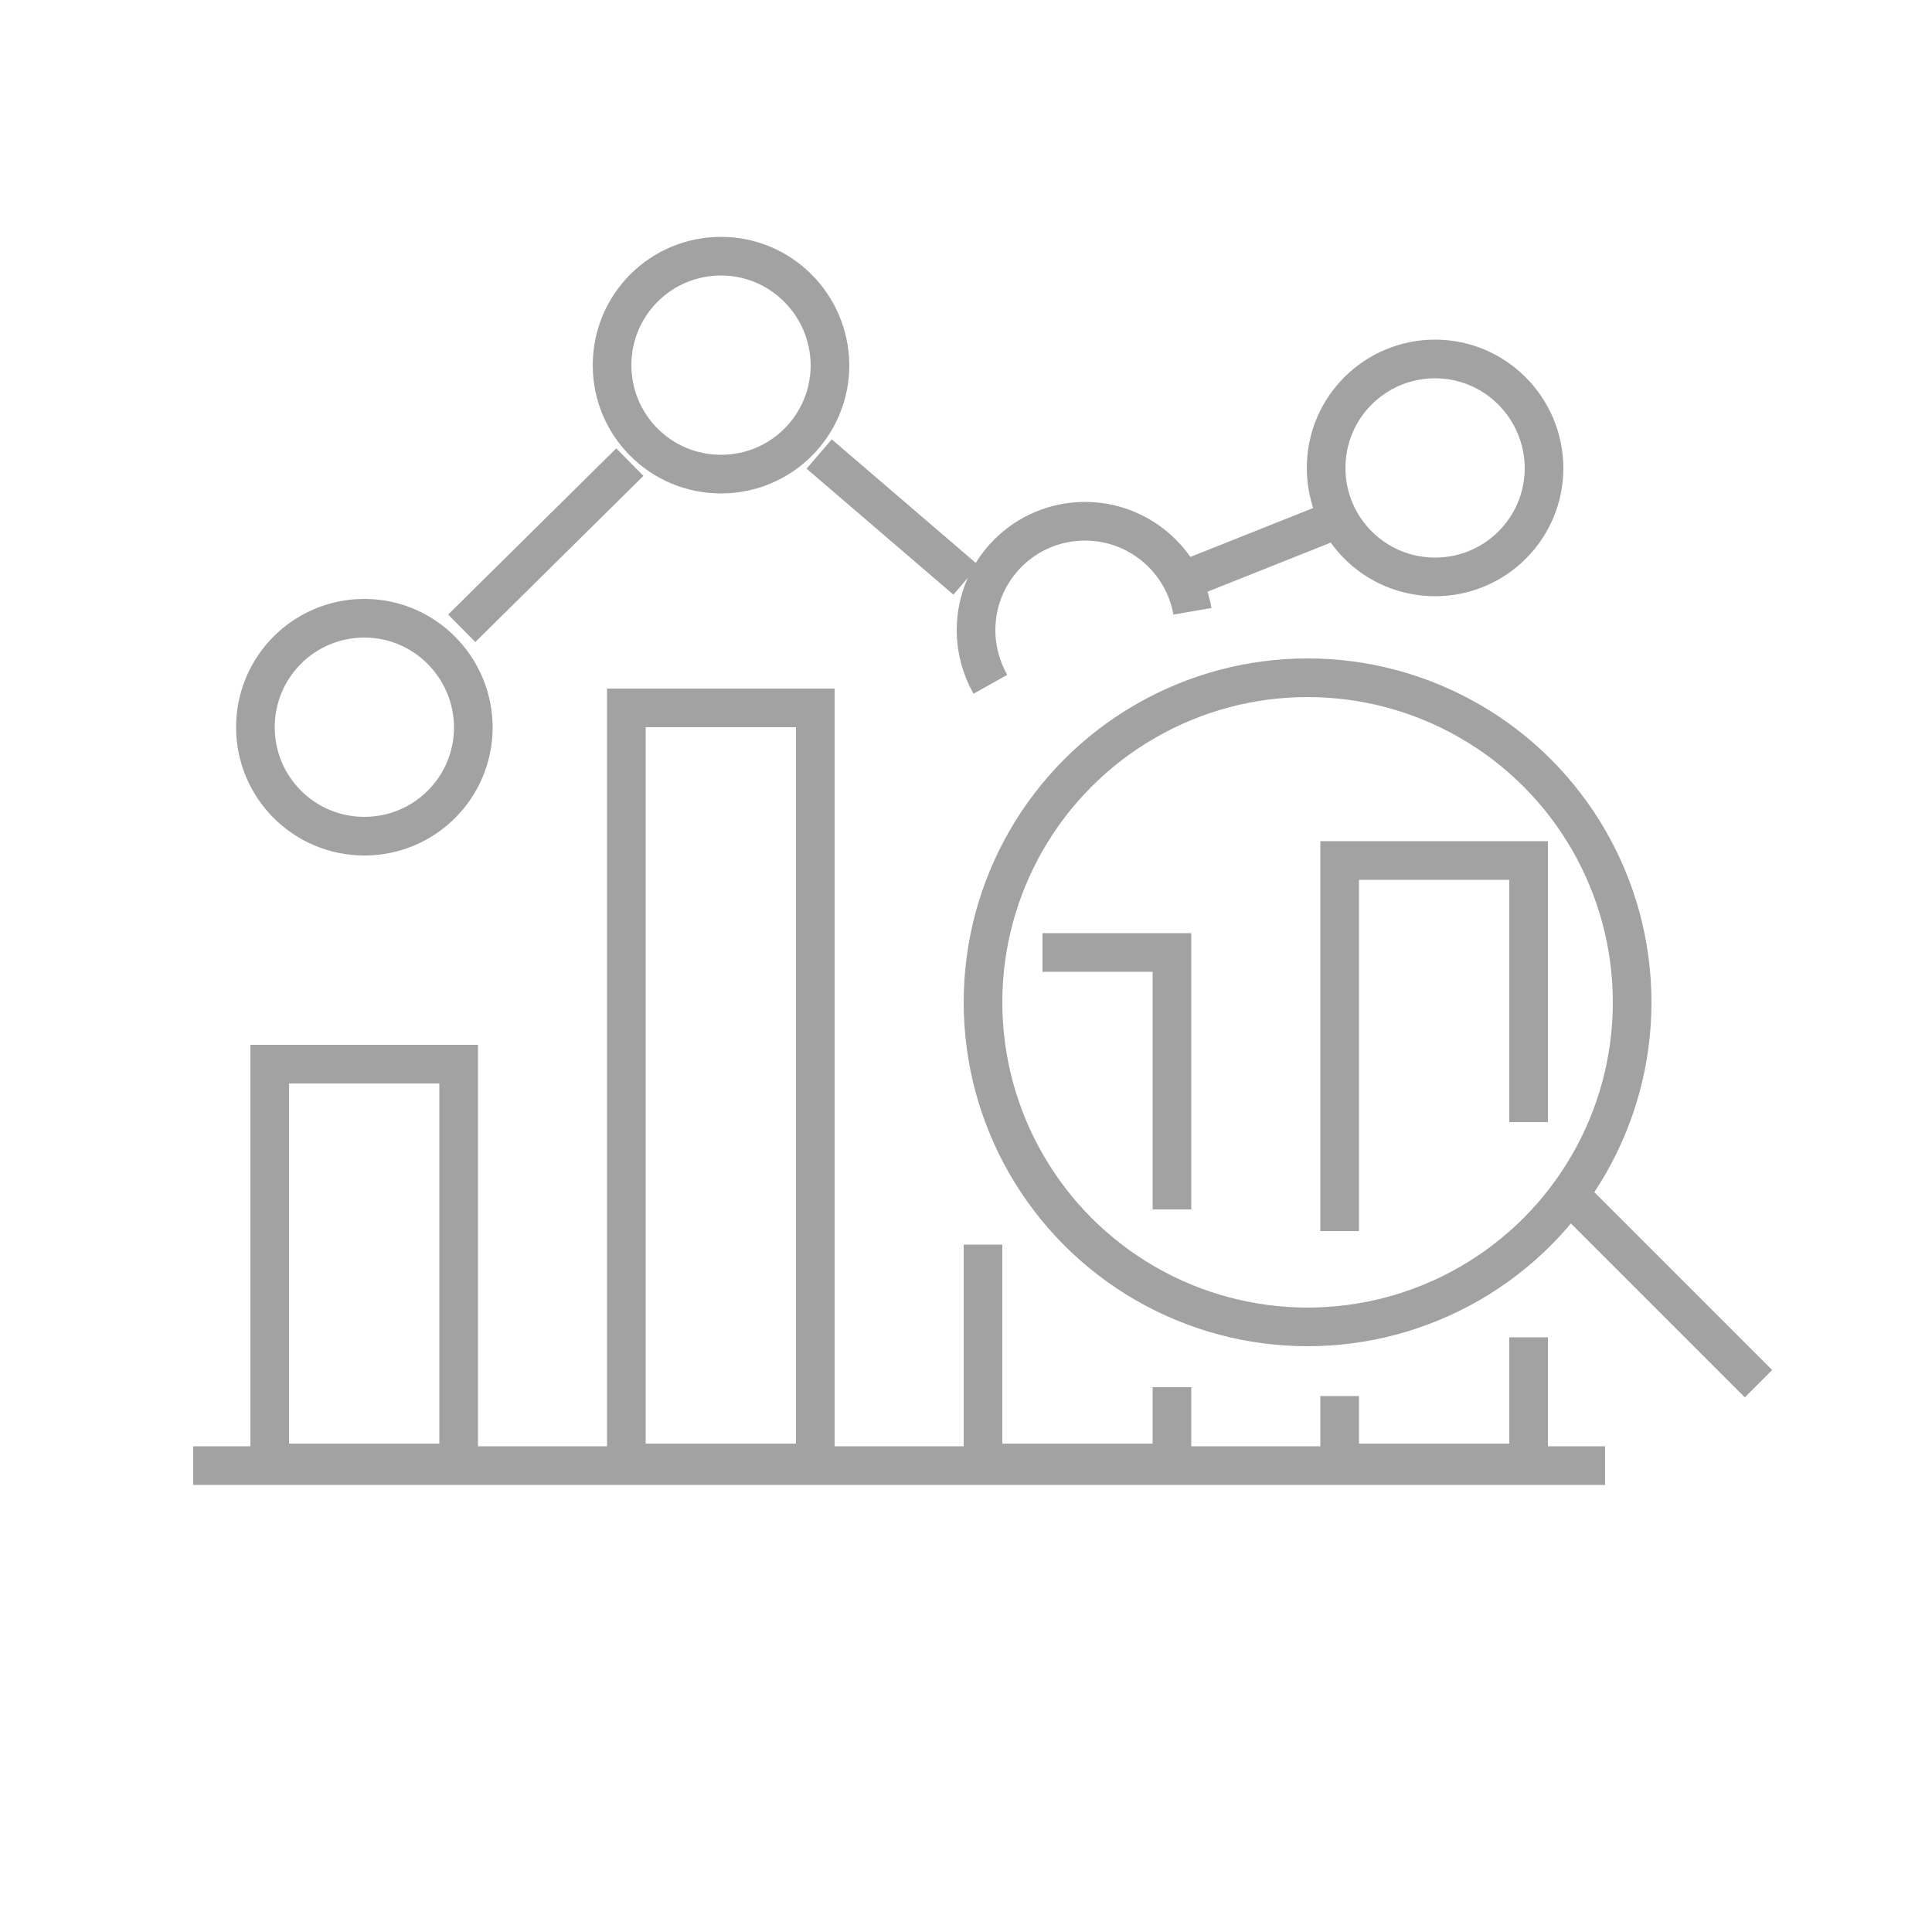
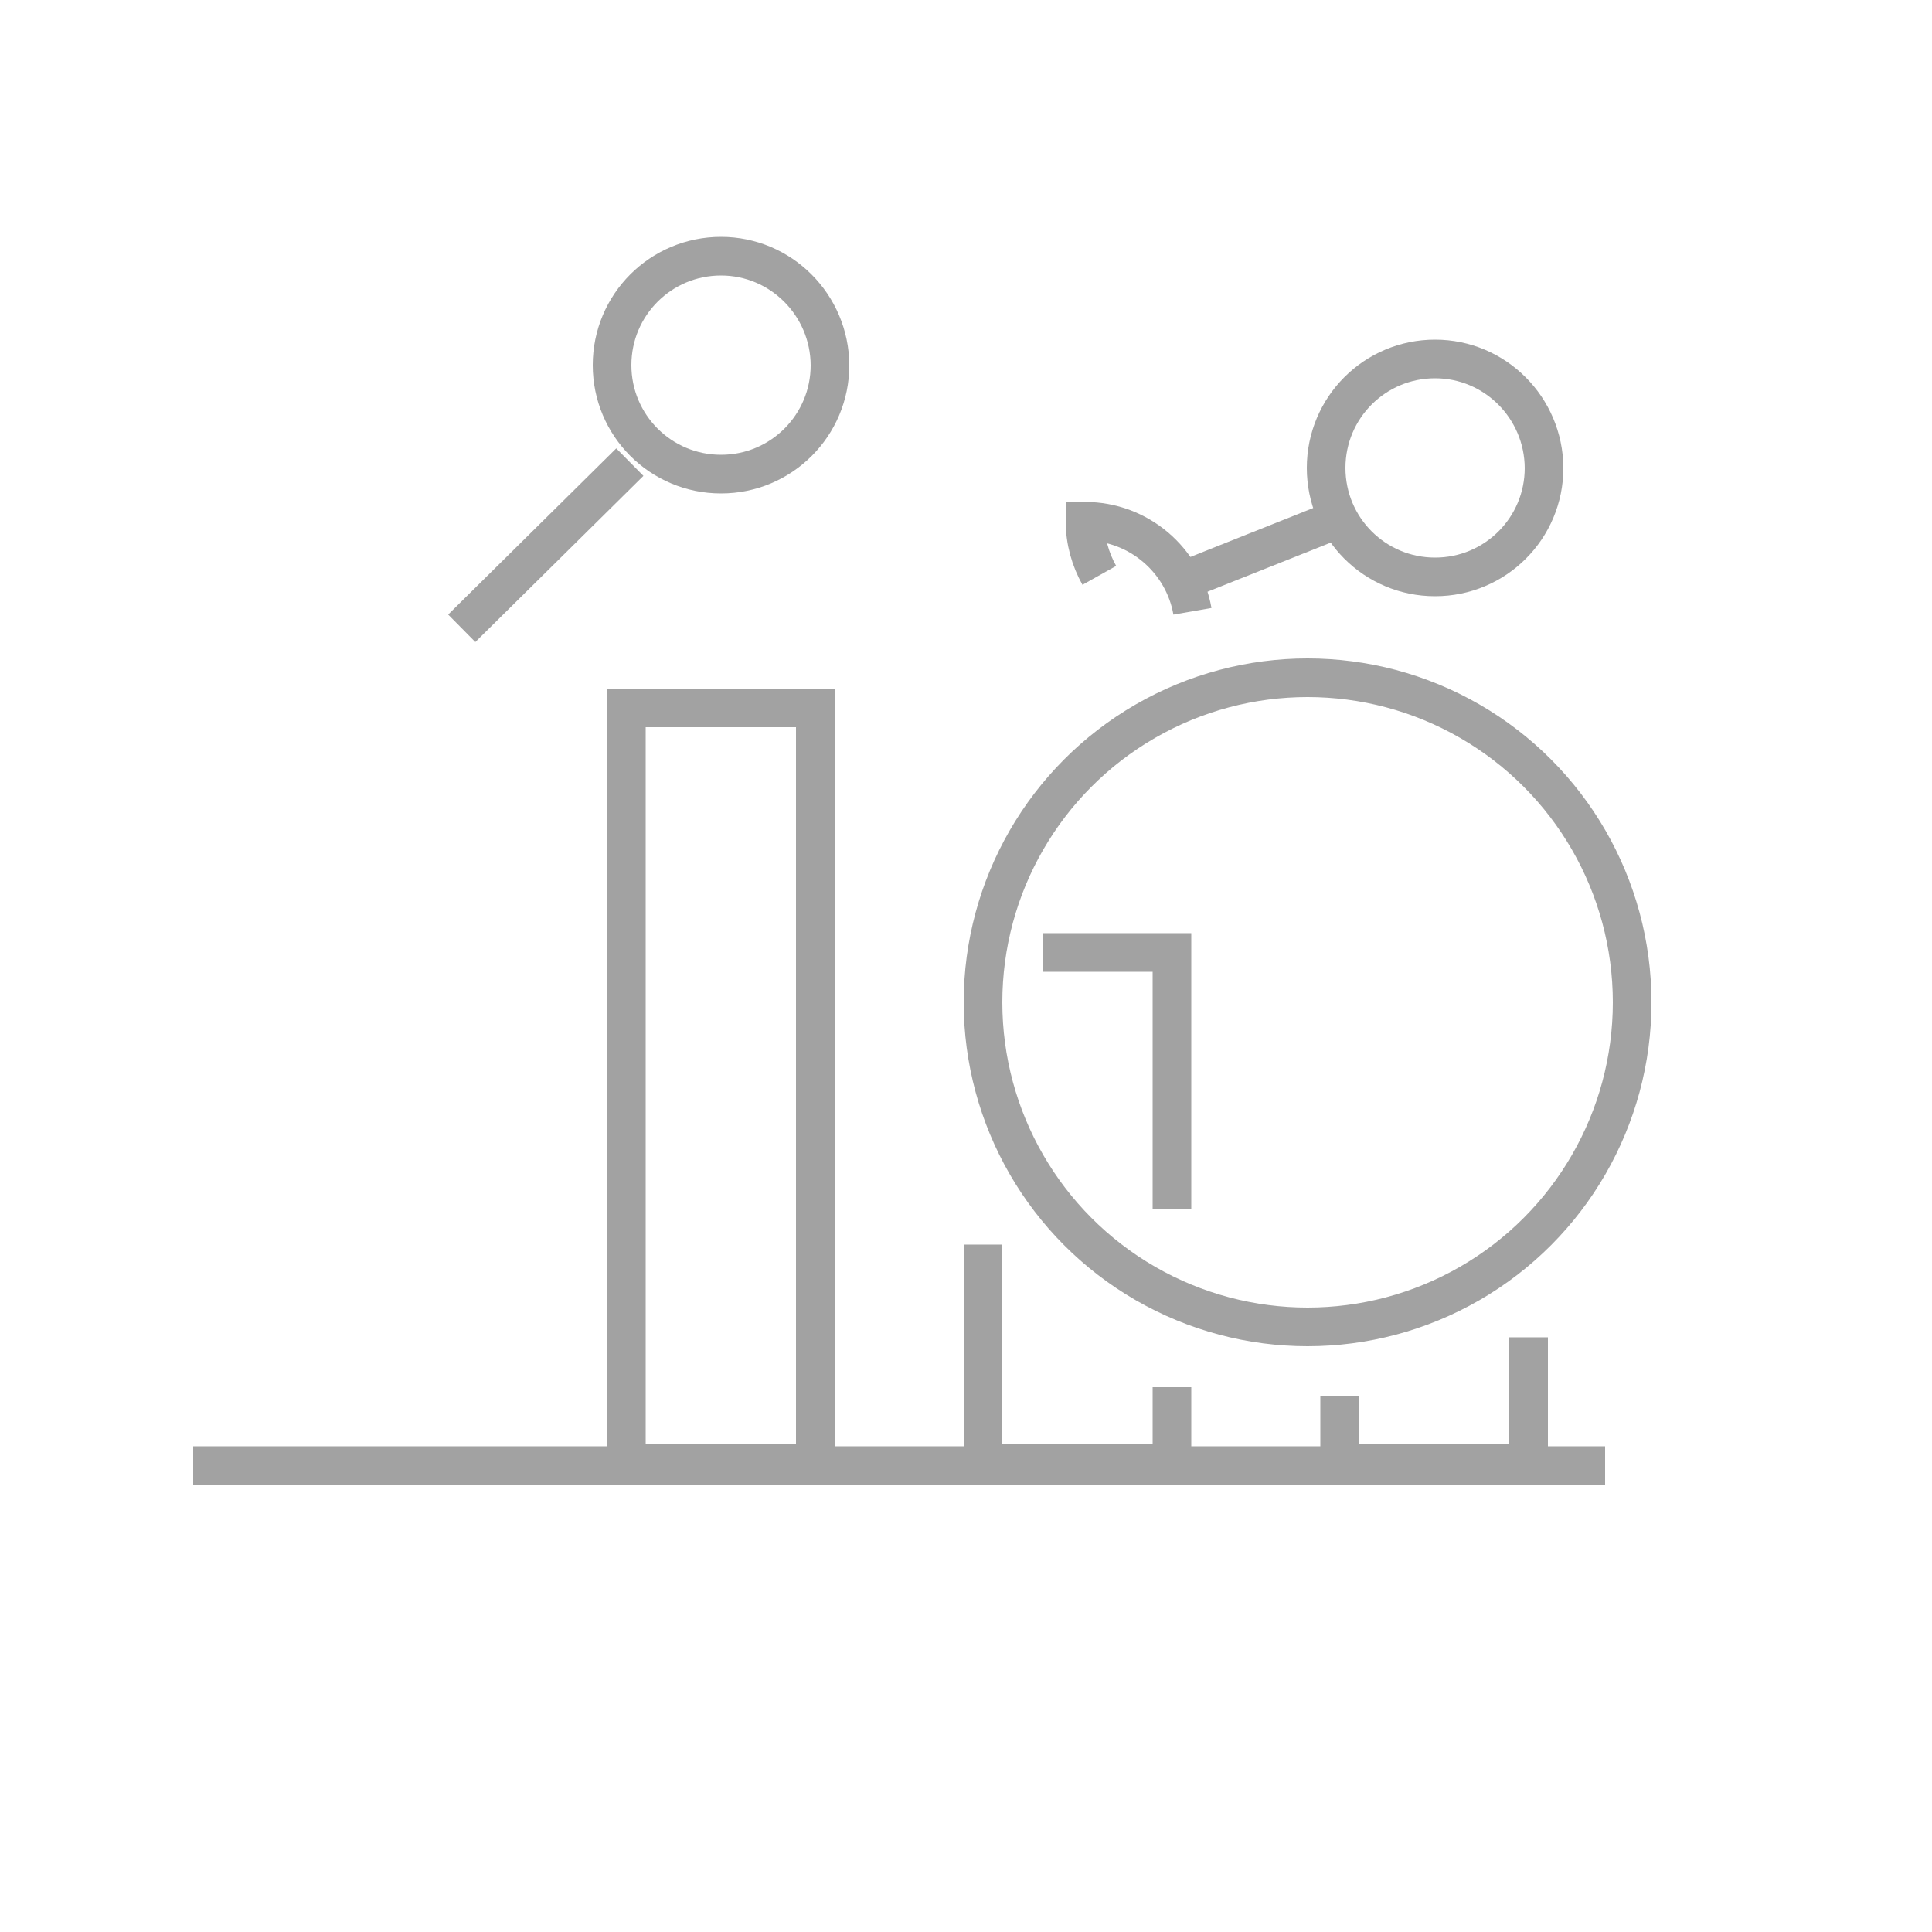
<svg xmlns="http://www.w3.org/2000/svg" version="1.1" id="レイヤー_1" x="0px" y="0px" viewBox="0 0 500 500" style="enable-background:new 0 0 500 500;" xml:space="preserve">
  <style type="text/css">
	.st0{fill:none;stroke:#A2A2A2;stroke-width:10;stroke-miterlimit:22.926;}
	.st1{fill:none;stroke:#A2A2A2;stroke-width:10;stroke-miterlimit:10;}
</style>
  <g>
    <g>
      <line class="st0" x1="50" y1="379.3" x2="415.4" y2="379.3" />
-       <polygon class="st0" points="69.8,275.4 118.7,275.4 118.7,378.6 69.8,378.6   " />
      <polygon class="st0" points="162.1,183.2 211,183.2 211,378.6 162.1,378.6   " />
      <polyline class="st0" points="303.3,359 303.3,378.6 254.4,378.6 254.4,322.1   " />
-       <polyline class="st0" points="346.7,318.6 346.7,222.7 346.7,222.7 395.6,222.7 395.6,290.4   " />
      <polyline class="st0" points="395.6,346.1 395.6,378.6 346.7,378.6 346.7,361.3   " />
-       <path class="st0" d="M94.3,160c-15.6,0-28.2,12.6-28.2,28.2s12.6,28.2,28.2,28.2s28.2-12.6,28.2-28.2    C122.4,172.6,109.8,160,94.3,160L94.3,160z" />
      <path class="st0" d="M186.6,66.3c-15.6,0-28.2,12.6-28.2,28.2s12.6,28.2,28.2,28.2s28.2-12.6,28.2-28.2    C214.7,78.9,202.1,66.3,186.6,66.3L186.6,66.3z" />
-       <path class="st0" d="M308.6,158.2c-2.3-13.2-13.9-23.3-27.8-23.3l0,0c-15.6,0-28.2,12.6-28.2,28.2c0,5.1,1.4,9.9,3.7,14" />
+       <path class="st0" d="M308.6,158.2c-2.3-13.2-13.9-23.3-27.8-23.3l0,0c0,5.1,1.4,9.9,3.7,14" />
      <path class="st0" d="M371.4,92.9c-15.6,0-28.2,12.6-28.2,28.2s12.6,28.2,28.2,28.2s28.2-12.6,28.2-28.2    C399.5,105.5,386.9,92.9,371.4,92.9L371.4,92.9z" />
      <line class="st0" x1="119.5" y1="162.6" x2="163" y2="119.6" />
-       <line class="st0" x1="212" y1="117.5" x2="250" y2="150.1" />
      <line class="st0" x1="306.6" y1="150.1" x2="343" y2="135.6" />
    </g>
    <g>
      <circle class="st1" cx="338.4" cy="259.4" r="84" />
-       <line class="st1" x1="406.1" y1="309.1" x2="455.1" y2="358.1" />
    </g>
    <polyline class="st0" points="303.3,313 303.3,246.5 269.8,246.5  " />
  </g>
</svg>